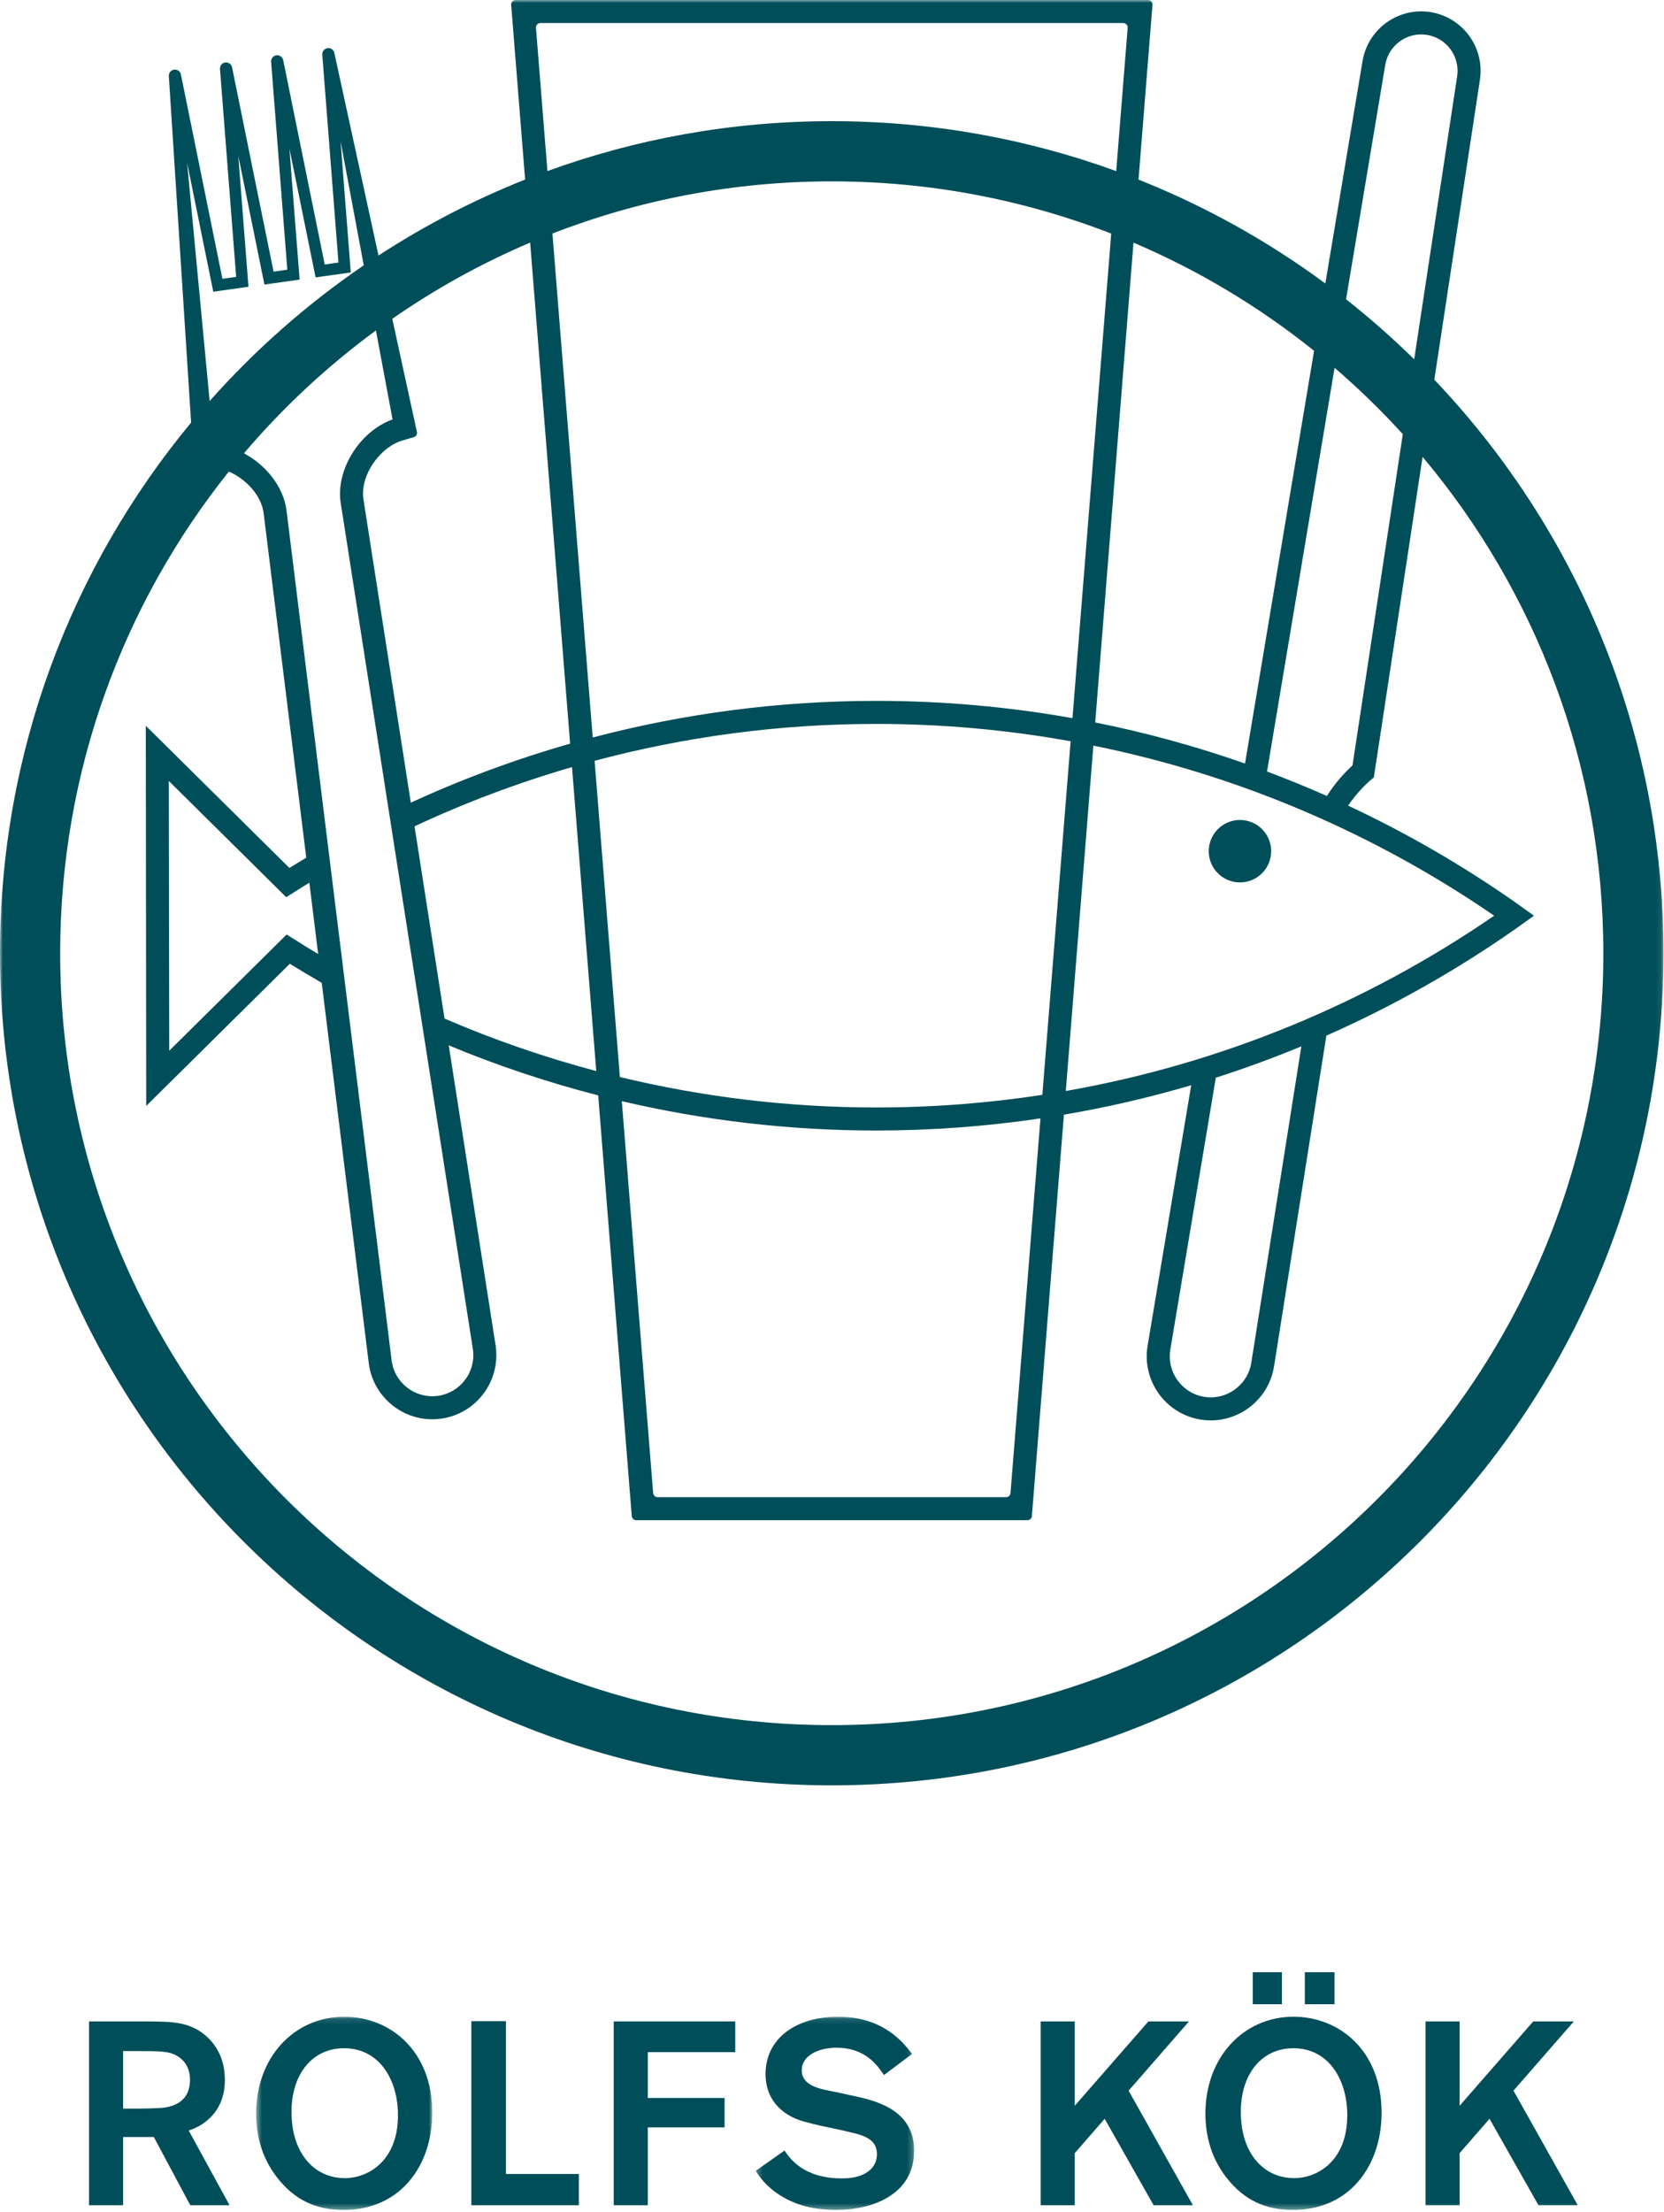
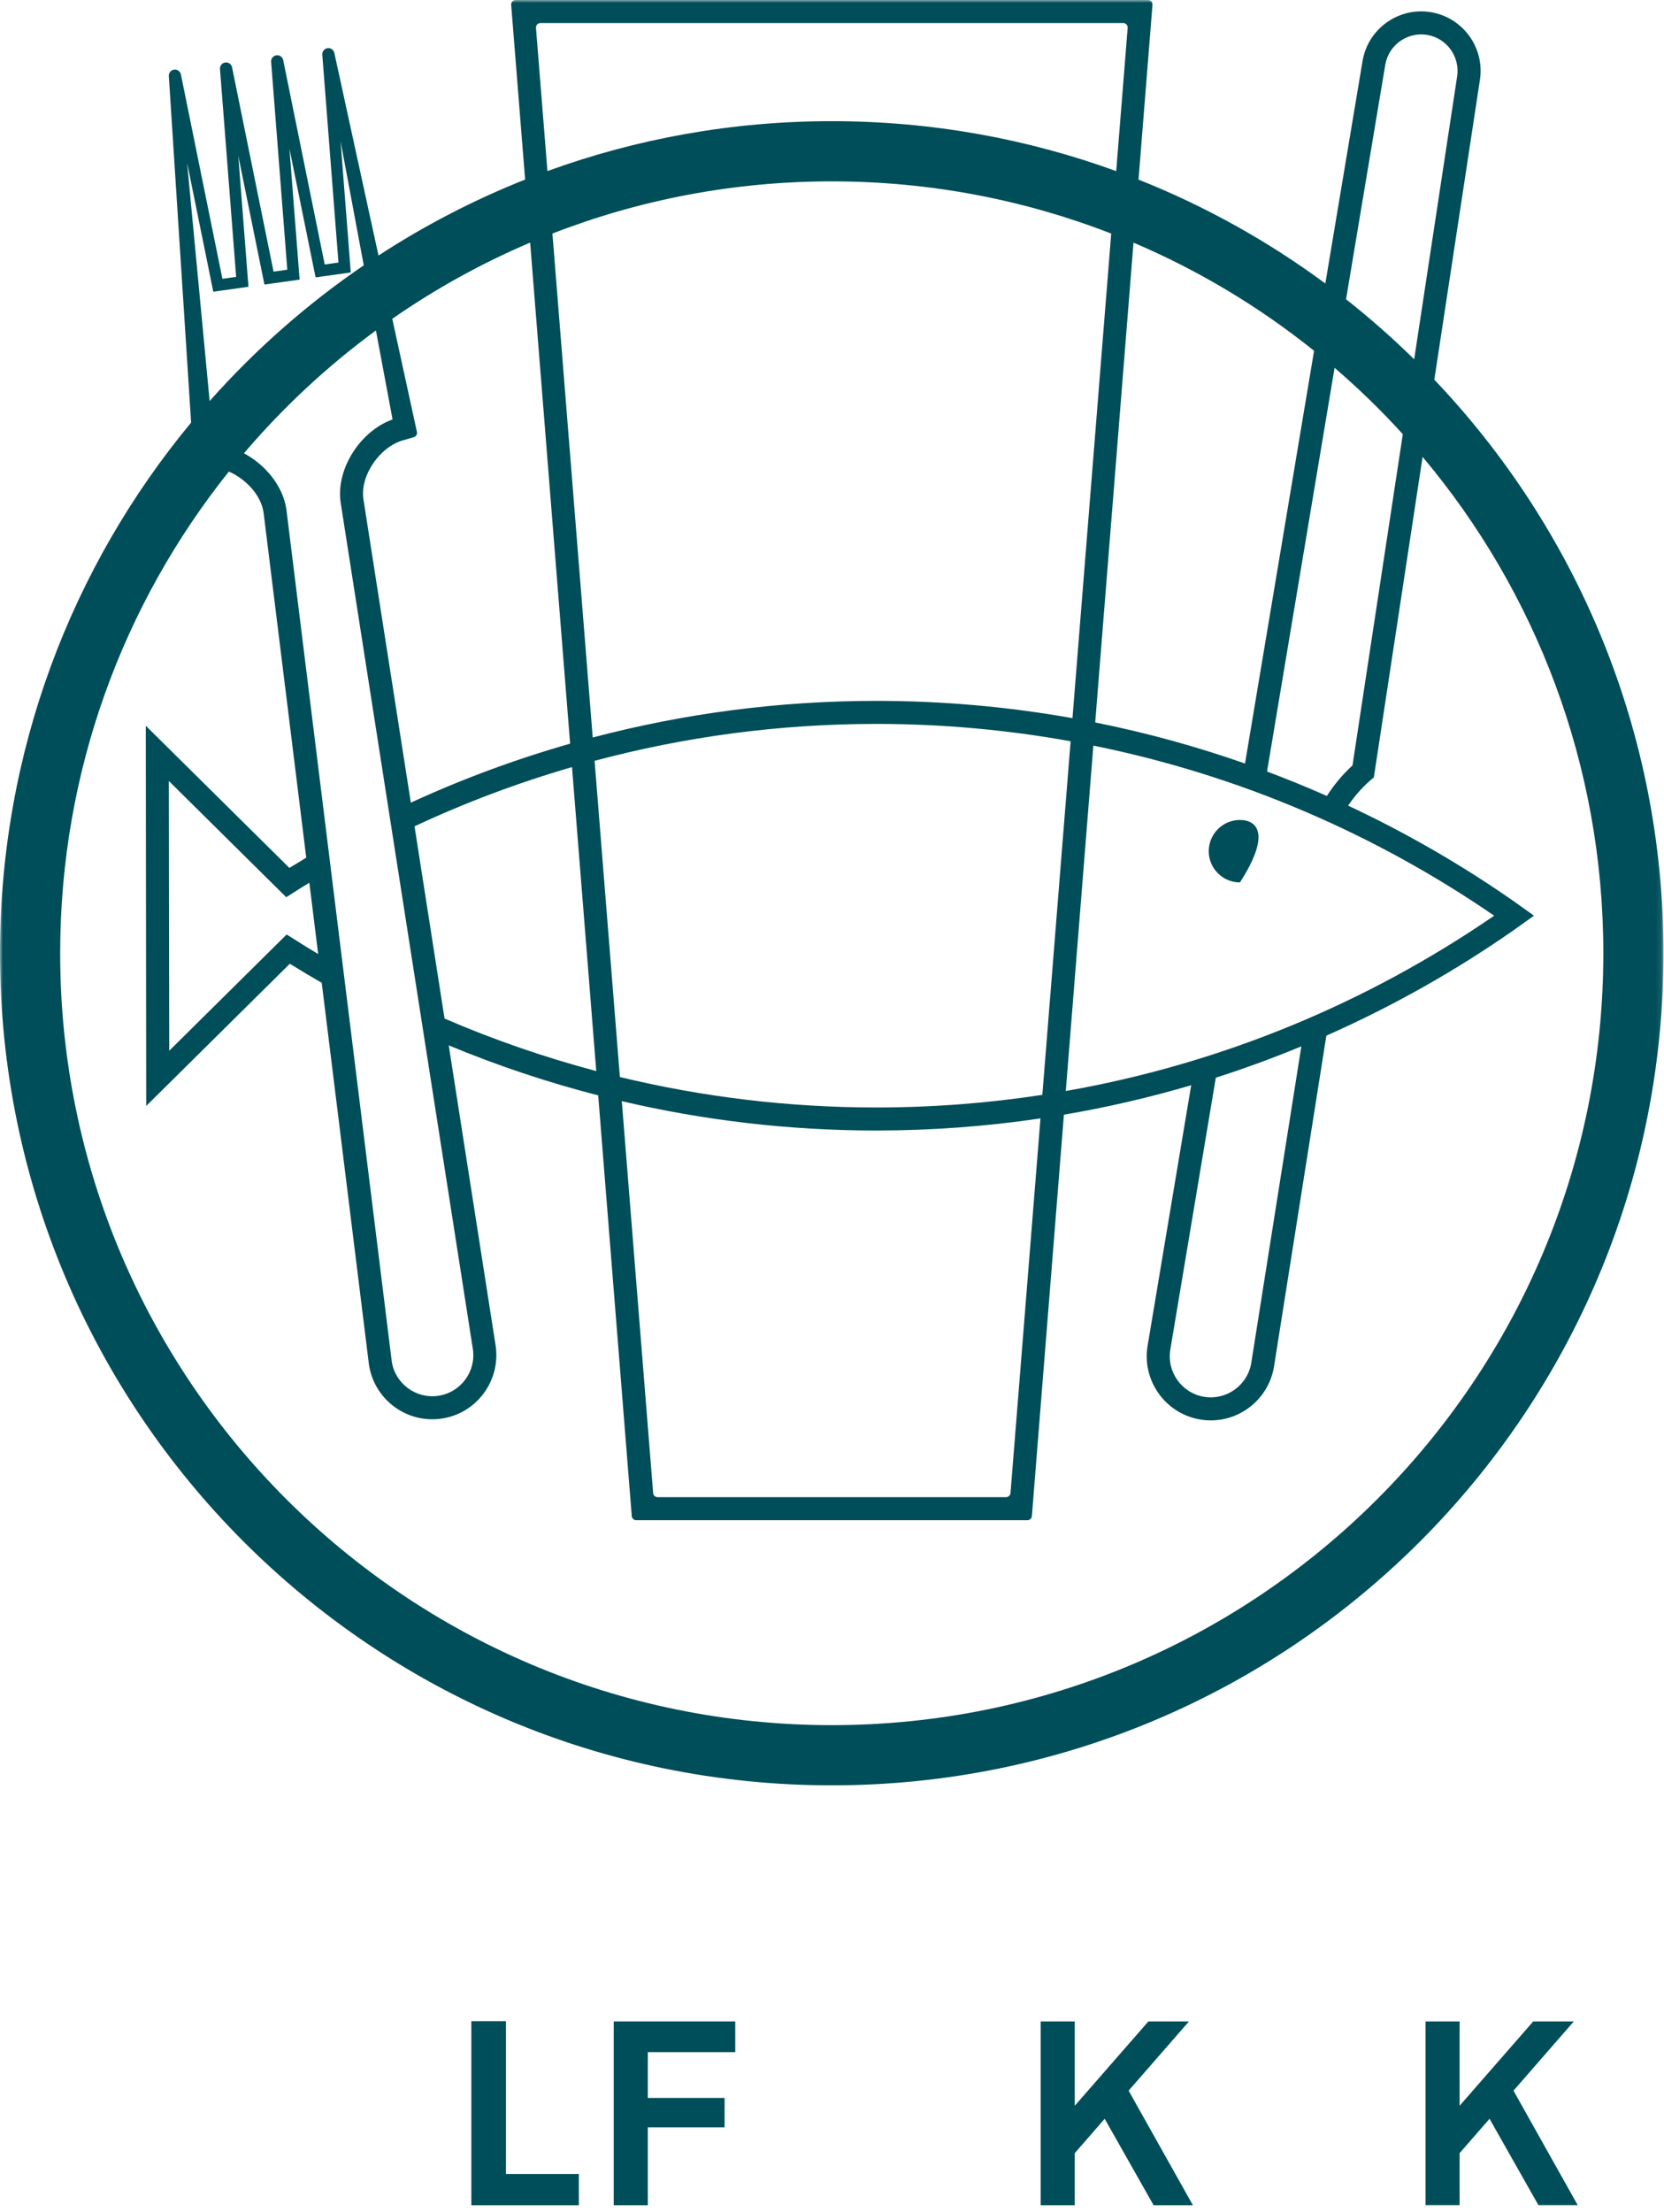
<svg xmlns="http://www.w3.org/2000/svg" width="289" height="384" viewBox="0 0 289 384" fill="none">
  <g clip-path="url(#clip0_23_28)">
-     <path fill-rule="evenodd" clip-rule="evenodd" d="M21.382 356.088V366.076H23.461C25.495 366.076 26.263 366.031 27.393 365.986C28.704 365.941 32.998 365.715 32.998 361.06C32.998 360.381 32.952 358.031 30.466 356.766C29.201 356.133 27.664 356.088 24.139 356.088H21.382ZM15.462 350.936H25.631C29.879 350.981 32.726 350.981 35.528 353.241C37.517 354.868 39.054 357.399 39.054 361.105C39.054 367.206 34.58 369.331 32.772 369.873L39.867 382.844H33.043L26.715 371.003H21.382V382.844H15.462V350.936Z" fill="#004E59" />
    <mask id="mask0_23_28" style="mask-type:luminance" maskUnits="userSpaceOnUse" x="44" y="350" width="32" height="34">
-       <path d="M44.481 350.122H75.08V383.658H44.481V350.122Z" fill="white" />
-     </mask>
+       </mask>
    <g mask="url(#mask0_23_28)">
      <path fill-rule="evenodd" clip-rule="evenodd" d="M59.757 355.591C54.288 355.591 50.628 360.02 50.628 366.664C50.628 373.85 54.605 378.144 59.893 378.144C63.87 378.144 68.977 375.252 69.113 367.568C69.248 361.331 66.039 355.591 59.757 355.591ZM59.712 383.658C55.689 383.658 51.983 382.528 48.729 378.777C45.565 375.116 44.481 370.958 44.481 366.935C44.481 357.173 51.079 350.122 59.802 350.122C67.712 350.122 75.124 355.998 75.08 366.89C75.033 376.02 69.52 383.658 59.712 383.658Z" fill="#004E59" />
    </g>
    <path fill-rule="evenodd" clip-rule="evenodd" d="M87.875 377.421H100.53V382.845H81.864V350.891H87.875V377.421Z" fill="#004E59" />
    <path fill-rule="evenodd" clip-rule="evenodd" d="M112.511 364.223H125.844V369.33H112.511V382.844H106.591V350.935H127.697V356.268H112.511V364.223Z" fill="#004E59" />
    <mask id="mask1_23_28" style="mask-type:luminance" maskUnits="userSpaceOnUse" x="131" y="350" width="28" height="34">
      <path d="M131.243 350.122H158.768V383.658H131.243V350.122Z" fill="white" />
    </mask>
    <g mask="url(#mask1_23_28)">
-       <path fill-rule="evenodd" clip-rule="evenodd" d="M136.26 373.353C137.029 374.528 139.424 378.189 146.158 378.189C147.288 378.189 148.463 378.099 149.593 377.646C151.898 376.698 152.305 375.07 152.305 373.986C152.305 371.952 150.904 371.228 149.909 370.822C149.186 370.551 149.096 370.505 146.203 369.828L142.362 369.014C140.328 368.517 139.334 368.291 138.339 367.884C136.893 367.296 132.961 365.353 132.961 360.065C132.961 354.009 138.068 350.122 145.571 350.122C152.441 350.122 156.147 353.512 158.406 356.585L153.525 360.246C152.441 358.664 150.362 355.5 145.254 355.5C142.045 355.5 139.243 356.947 139.243 359.387C139.243 362.099 142.226 362.642 145.119 363.184L148.418 363.907C152.712 364.811 158.768 366.574 158.768 373.398C158.768 380.72 151.989 383.658 145.209 383.658C143.447 383.658 141.458 383.477 139.514 382.935C137.39 382.302 133.639 380.765 131.243 376.878L136.26 373.353Z" fill="#004E59" />
-     </g>
+       </g>
    <path fill-rule="evenodd" clip-rule="evenodd" d="M196.016 362.958L207.179 382.845H200.355L191.858 367.839L186.66 373.806V382.845H180.74V350.936H186.66V365.58L199.451 350.936H206.501L196.016 362.958Z" fill="#004E59" />
    <mask id="mask2_23_28" style="mask-type:luminance" maskUnits="userSpaceOnUse" x="0" y="0" width="289" height="384">
      <path d="M0 383.658H288.915V0H0V383.658Z" fill="white" />
    </mask>
    <g mask="url(#mask2_23_28)">
-       <path fill-rule="evenodd" clip-rule="evenodd" d="M226.618 347.953H231.77V342.394H226.618V347.953ZM217.578 347.953H222.64V342.394H217.578V347.953ZM224.63 355.591C219.161 355.591 215.5 360.02 215.5 366.664C215.5 373.85 219.476 378.144 224.764 378.144C228.742 378.144 233.849 375.252 233.985 367.568C234.121 361.331 230.912 355.591 224.63 355.591ZM224.584 383.658C220.561 383.658 216.855 382.528 213.601 378.777C210.437 375.116 209.353 370.958 209.353 366.935C209.353 357.173 215.952 350.122 224.674 350.122C232.584 350.122 239.996 355.998 239.951 366.89C239.906 376.02 234.391 383.658 224.584 383.658Z" fill="#004E59" />
-     </g>
+       </g>
    <mask id="mask3_23_28" style="mask-type:luminance" maskUnits="userSpaceOnUse" x="0" y="0" width="289" height="384">
      <path d="M0 383.658H288.915V0H0V383.658Z" fill="white" />
    </mask>
    <g mask="url(#mask3_23_28)">
      <path fill-rule="evenodd" clip-rule="evenodd" d="M262.857 362.958L274.02 382.845H267.196L258.699 367.839L253.501 373.806V382.845H247.58V350.936H253.501V365.58L266.292 350.936H273.342L262.857 362.958Z" fill="#004E59" />
    </g>
    <mask id="mask4_23_28" style="mask-type:luminance" maskUnits="userSpaceOnUse" x="0" y="0" width="289" height="384">
      <path d="M0 383.658H288.915V0H0V383.658Z" fill="white" />
    </mask>
    <g mask="url(#mask4_23_28)">
      <path fill-rule="evenodd" clip-rule="evenodd" d="M144.458 299.5C70.448 299.5 10.451 239.503 10.451 165.493C10.451 133.861 21.418 104.794 39.748 81.872C42.729 83.167 45.354 85.974 45.778 89.007L53.189 148.902C52.208 149.487 51.231 150.079 50.262 150.68L50.264 150.683L25.321 125.998L25.393 192.003L50.336 167.318C52.163 168.449 54.01 169.551 55.876 170.623L64.066 236.816C64.916 242.892 70.55 247.143 76.625 246.292C82.7 245.442 86.951 239.808 86.095 233.701L77.936 181.485C86.31 184.968 94.98 187.875 103.894 190.169L109.724 263.204C109.756 263.609 110.095 263.922 110.502 263.922H178.437C178.844 263.922 179.183 263.609 179.215 263.204L184.778 193.519C192.302 192.24 199.679 190.528 206.884 188.406L199.314 233.63C198.301 239.68 202.398 245.426 208.448 246.44C214.498 247.453 220.244 243.356 221.26 237.289L230.359 179.798C241.861 174.712 252.785 168.547 262.991 161.421L266.417 158.973L262.991 156.524C253.909 150.183 244.259 144.603 234.139 139.866C235.359 138.058 236.817 136.437 238.481 135.066L238.608 134.96L239.434 129.538L247.072 79.317C266.659 102.615 278.464 132.673 278.464 165.493C278.464 239.503 218.468 299.5 144.458 299.5ZM32.495 28.26L37.042 50.644L43.153 49.789L41.384 27.044L45.927 49.4L52.038 48.545L50.268 25.8L54.811 48.157L60.922 47.302L59.15 24.532L63.176 46.063C53.306 52.794 44.317 60.718 36.409 69.625L32.495 28.26ZM92.075 42.115L99.019 129.106C89.48 131.832 80.234 135.259 71.352 139.348L63.111 86.614C62.532 82.473 66.005 77.601 69.936 76.459L71.864 75.902C72.255 75.79 72.494 75.396 72.413 74.998L68.13 55.346C75.596 50.163 83.61 45.713 92.075 42.115ZM93.088 4.843C93.052 4.389 93.411 4 93.867 4H195.072C195.528 4 195.887 4.389 195.85 4.843L193.861 29.708C178.447 24.099 161.811 21.036 144.458 21.036C127.113 21.036 110.484 24.096 95.077 29.7L93.088 4.843ZM228.226 60.901L216.232 132.556C207.807 129.6 199.121 127.205 190.213 125.426L196.863 42.125C208.206 46.949 218.742 53.295 228.226 60.901ZM240.591 11.252C241.167 7.814 244.433 5.486 247.872 6.062C251.31 6.638 253.638 9.903 253.057 13.372L245.612 62.377C241.86 58.696 237.913 55.212 233.779 51.955L240.591 11.252ZM230.449 138.187C227.035 136.675 223.569 135.26 220.056 133.943L231.787 63.854C235.968 67.449 239.929 71.295 243.637 75.375L234.9 132.884C233.201 134.438 231.705 136.221 230.449 138.187ZM102.943 128.035L95.945 40.545C110.989 34.699 127.347 31.487 144.458 31.487C161.577 31.487 177.943 34.703 192.994 40.553L186.264 124.678C175.196 122.708 163.808 121.678 152.182 121.678C135.171 121.678 118.673 123.899 102.943 128.035ZM71.994 143.456C80.767 139.353 89.908 135.913 99.344 133.174L103.557 185.947C94.493 183.543 85.691 180.49 77.209 176.832L71.994 143.456ZM55.257 165.621C54.59 165.224 53.923 164.827 53.262 164.422L49.784 162.237L46.873 165.118L29.393 182.417L29.321 135.584L46.8 152.883L49.712 155.764L52.546 153.969C52.937 153.727 53.333 153.492 53.727 153.252L55.257 165.621ZM49.744 88.485C49.169 84.383 46.108 80.695 42.369 78.695C49.148 70.729 56.842 63.568 65.29 57.372L68.179 72.825C62.731 74.736 58.325 81.268 59.155 87.2L67.582 141.128L68.229 145.272L72.858 174.897L73.597 179.624L82.139 234.287C82.683 238.178 79.961 241.786 76.07 242.331C72.18 242.875 68.572 240.153 68.031 236.294L60.204 173.028L59.598 168.128L57.481 151.024L56.949 146.724L49.744 88.485ZM180.705 194.166L175.502 259.204C175.47 259.609 175.131 259.922 174.724 259.922H114.215C113.808 259.922 113.469 259.609 113.437 259.204L107.995 191.173C122.193 194.497 136.983 196.268 152.182 196.268C161.872 196.268 171.394 195.544 180.705 194.166ZM152.182 192.268C136.852 192.268 121.945 190.429 107.659 186.981L103.268 132.085C118.881 127.917 135.272 125.678 152.182 125.678C163.702 125.678 174.983 126.715 185.943 128.69L181.032 190.077C171.623 191.517 161.989 192.268 152.182 192.268ZM185.106 189.41L189.893 129.446C215.285 134.583 238.86 144.792 259.506 158.973C237.567 174.042 212.325 184.633 185.106 189.41ZM226.015 181.656L217.312 236.645C216.663 240.52 212.983 243.144 209.109 242.495C205.234 241.846 202.61 238.165 203.26 234.291L211.159 187.099C216.204 185.485 221.157 183.664 226.015 181.656ZM249.11 65.917L257.007 14.003C257.947 8.39 254.146 3.057 248.532 2.117C242.918 1.176 237.587 4.979 236.646 10.592L230.181 49.218C220.26 41.892 209.371 35.802 197.737 31.183L200.159 0.843C200.195 0.389 199.836 0 199.381 0H89.558C89.102 0 88.744 0.389 88.78 0.843L91.201 31.173C82.236 34.731 73.714 39.165 65.735 44.361L58.071 9.202C57.96 8.652 57.441 8.284 56.886 8.361C56.331 8.438 55.931 8.935 55.974 9.494L58.782 45.582L56.396 45.916L49.188 10.442C49.077 9.894 48.557 9.526 48.002 9.604H48C47.445 9.682 47.046 10.178 47.09 10.736L49.897 46.825L47.512 47.159L40.304 11.686C40.192 11.137 39.673 10.77 39.118 10.847H39.116C38.561 10.925 38.163 11.421 38.206 11.979L41.014 48.069L38.628 48.402L31.42 12.929C31.308 12.38 30.789 12.013 30.234 12.09C29.678 12.168 29.279 12.666 29.324 13.225L33.192 73.363C12.463 98.369 0 130.475 0 165.493C0 245.275 64.676 309.951 144.458 309.951C224.239 309.951 288.915 245.275 288.915 165.493C288.915 126.894 273.775 91.831 249.11 65.917Z" fill="#004E59" />
    </g>
    <mask id="mask5_23_28" style="mask-type:luminance" maskUnits="userSpaceOnUse" x="0" y="0" width="289" height="384">
      <path d="M0 383.658H288.915V0H0V383.658Z" fill="white" />
    </mask>
    <g mask="url(#mask5_23_28)">
-       <path fill-rule="evenodd" clip-rule="evenodd" d="M215.352 142.355C212.358 142.355 209.932 144.782 209.932 147.775C209.932 150.769 212.358 153.196 215.352 153.196C218.346 153.196 220.772 150.769 220.772 147.775C220.772 144.782 218.346 142.355 215.352 142.355Z" fill="#004E59" />
+       <path fill-rule="evenodd" clip-rule="evenodd" d="M215.352 142.355C212.358 142.355 209.932 144.782 209.932 147.775C209.932 150.769 212.358 153.196 215.352 153.196C220.772 144.782 218.346 142.355 215.352 142.355Z" fill="#004E59" />
    </g>
  </g>
  <defs>
    <clipPath id="clip0_23_28">
      <rect width="289" height="384" fill="white" />
    </clipPath>
  </defs>
</svg>